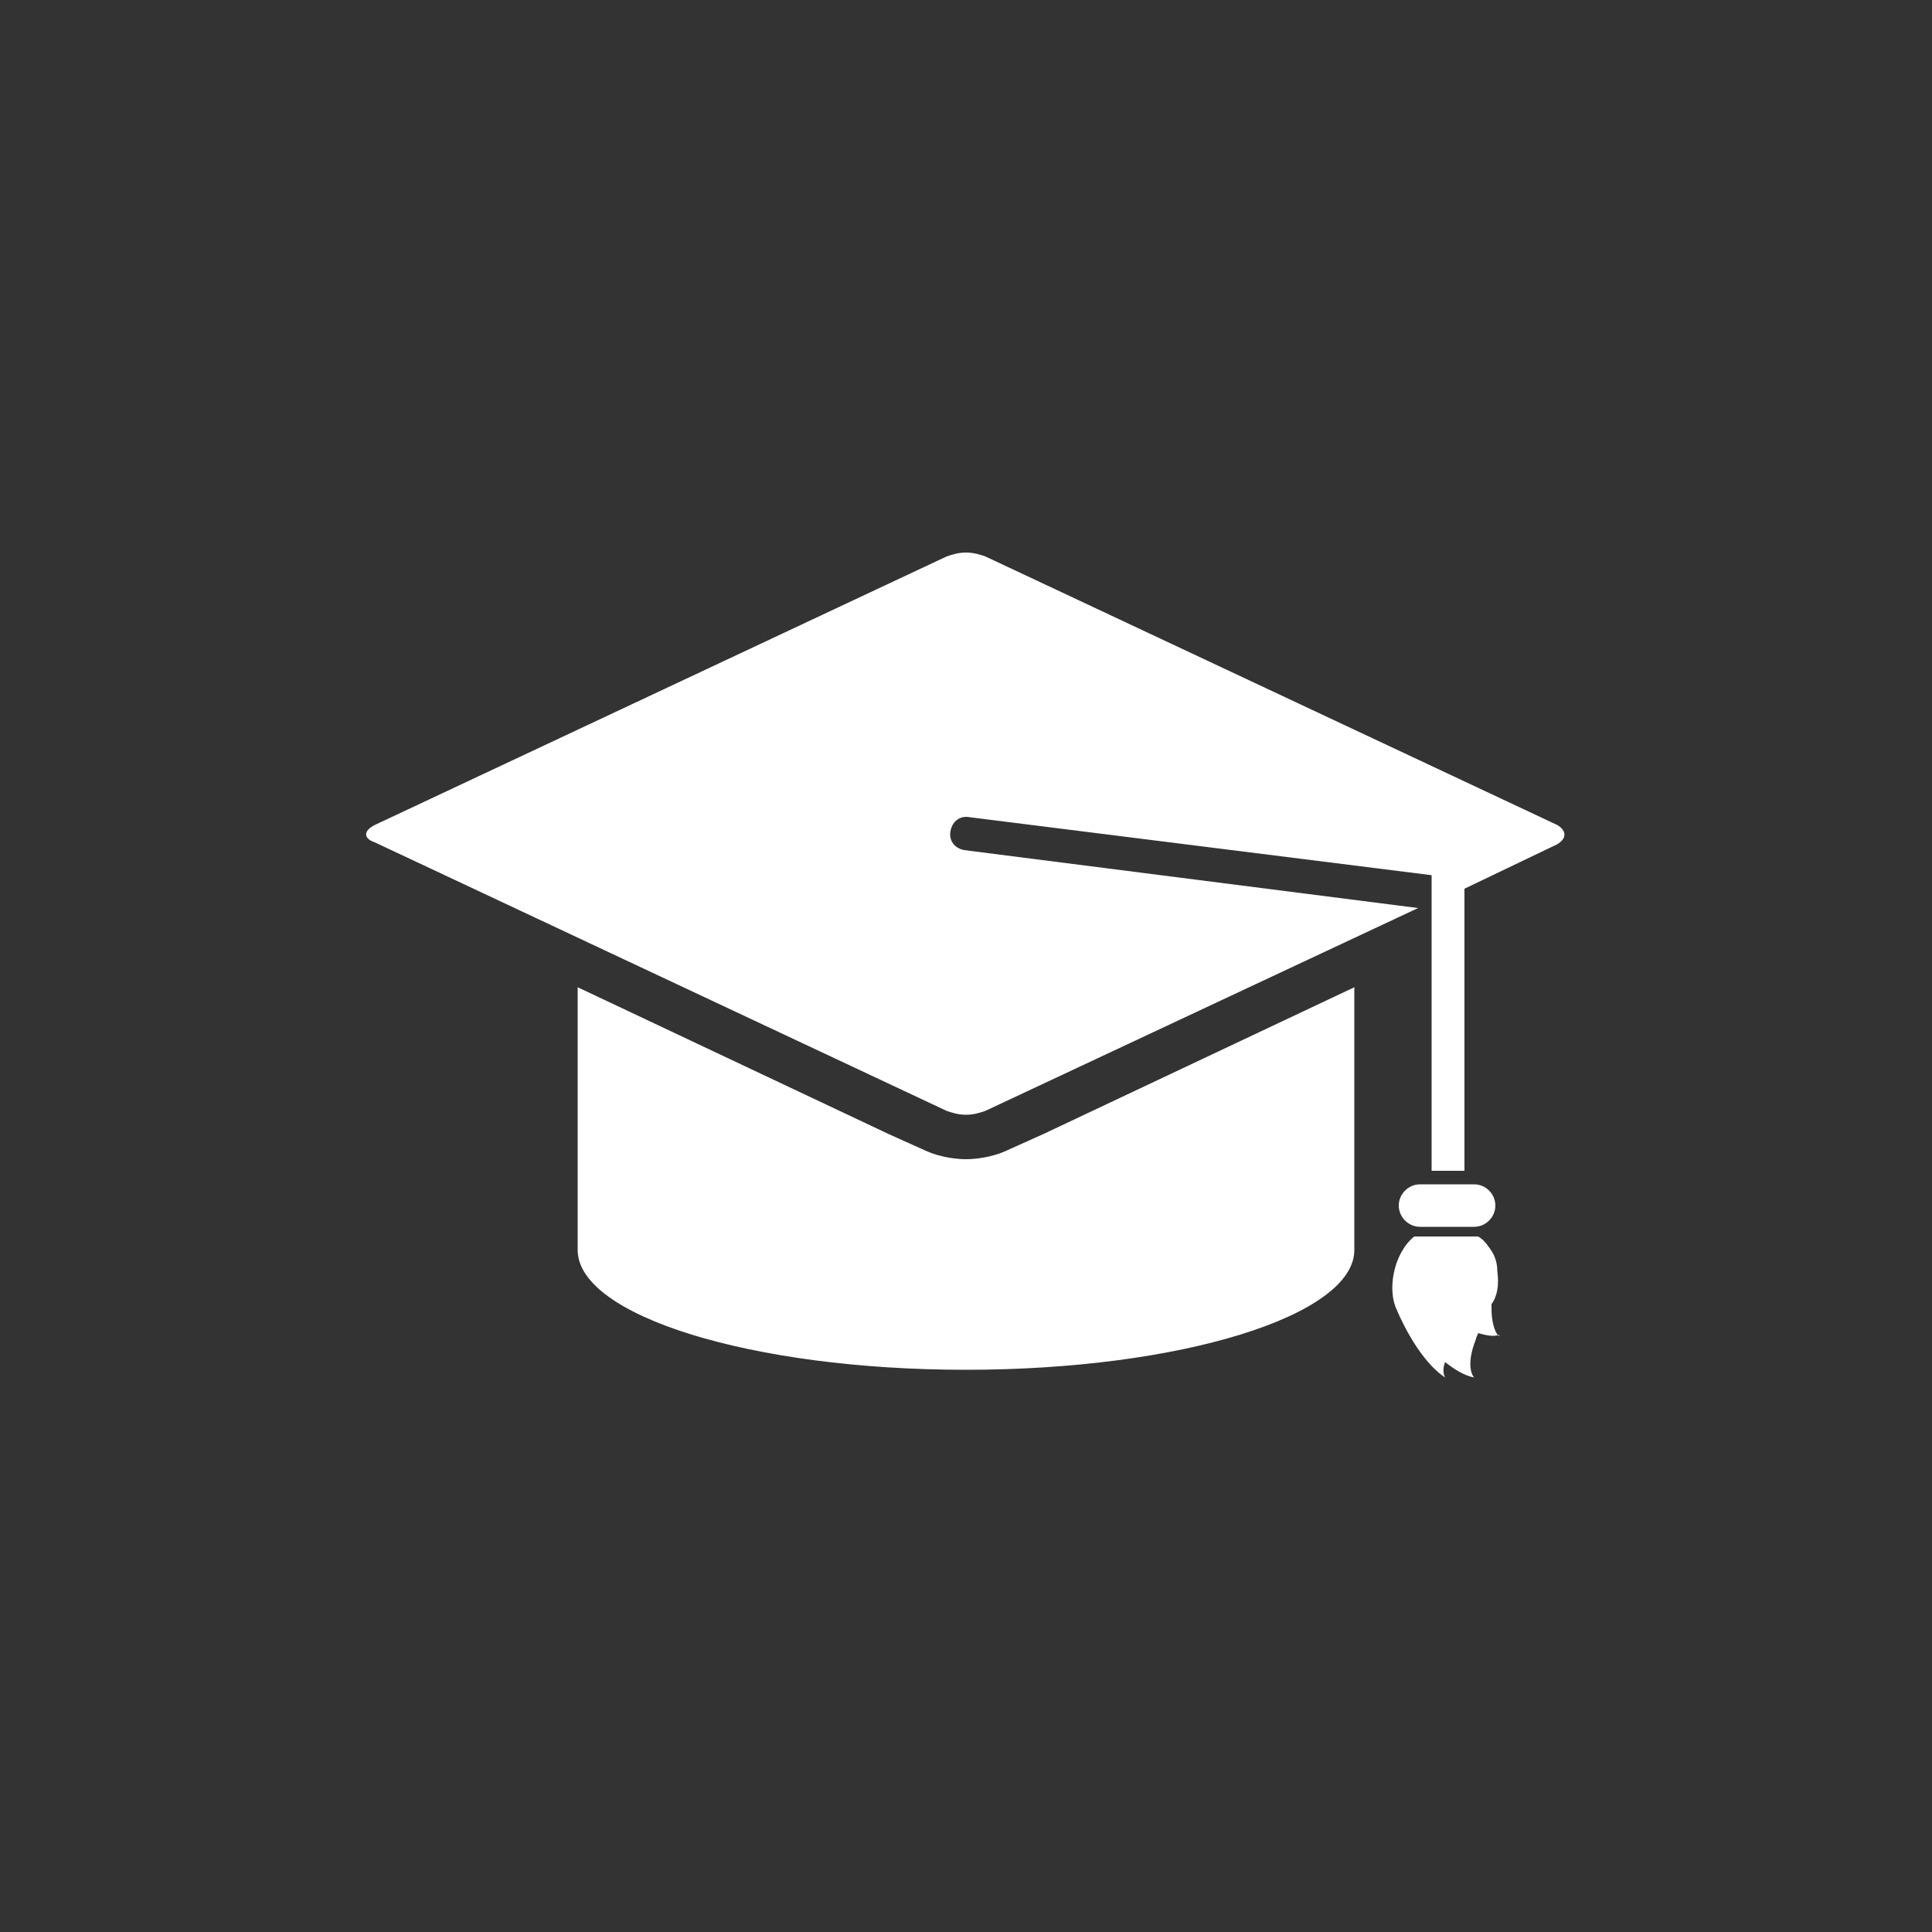
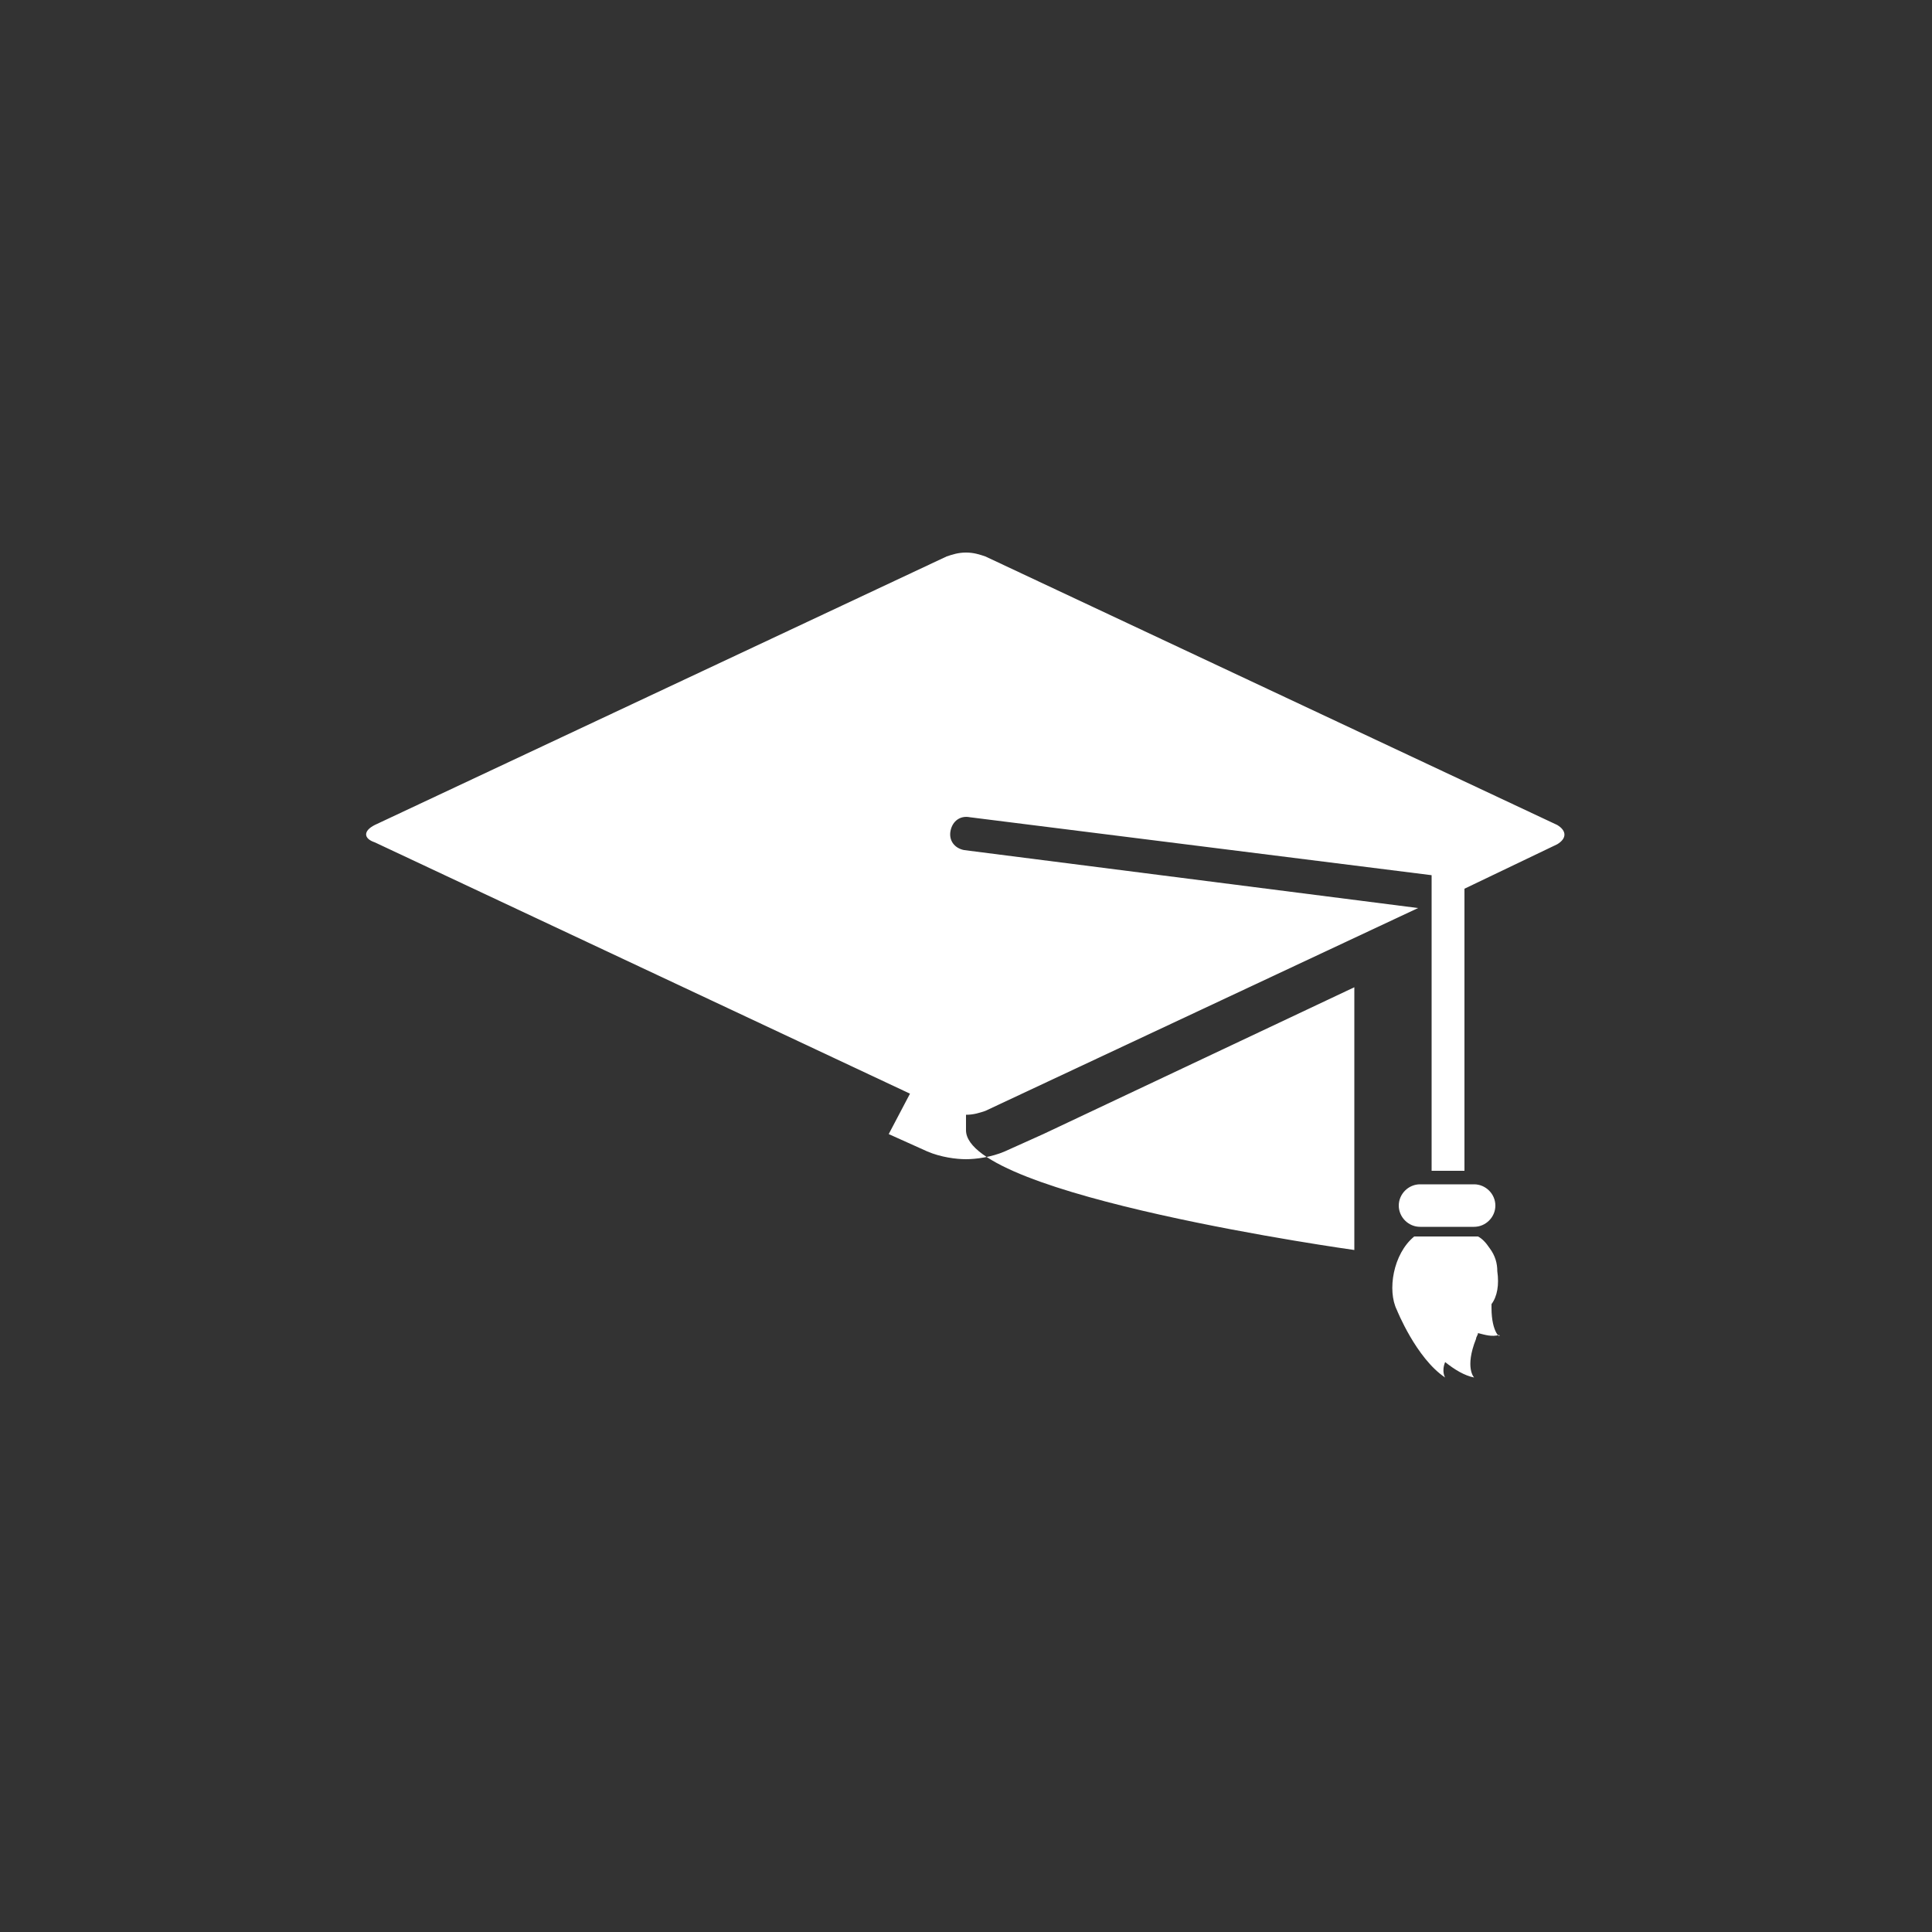
<svg xmlns="http://www.w3.org/2000/svg" version="1.1" id="Capa_1" x="0px" y="0px" viewBox="0 0 100 100" style="enable-background:new 0 0 100 100;" xml:space="preserve">
  <rect x="0" y="0" width="100" height="100" fill="#333333" stroke="none" />
  <style type="text/css">
	.st0{fill:#FFFFFF;}
</style>
-   <path class="st0" d="M54,58.7l16.1-7.6v13.6c0,3.4-9,6.2-20.1,6.2s-20.1-2.8-20.1-6.2V51.1L46,58.7l2,0.9c0.7,0.3,1.5,0.4,2,0.4  c0.5,0,1.3-0.1,2-0.4L54,58.7z M80.6,42.7L51,28.8c-0.3-0.1-0.6-0.2-1-0.2c-0.4,0-0.7,0.1-1,0.2L19.4,42.7c-0.6,0.3-0.6,0.7,0,0.9  L49,57.5c0.3,0.1,0.6,0.2,1,0.2c0.4,0,0.7-0.1,1-0.2L73.4,47l-23.5-3c-0.5-0.1-0.8-0.5-0.7-1c0.1-0.5,0.5-0.8,1-0.7l23.9,3v1.7v2.2  v11.4h1.7V48.5v-2.5l4.8-2.3C81.1,43.4,81.1,43,80.6,42.7z M77.2,67.7L77.2,67.7c0-0.1,0-0.1,0-0.2c0.3-0.4,0.4-1,0.3-1.7  c0,0,0,0,0,0c0-0.4-0.1-0.8-0.4-1.2c-0.2-0.3-0.4-0.5-0.6-0.6c-0.1,0-0.1,0-0.2,0h-2.8c-0.1,0-0.2,0-0.3,0c-1.1,0.9-1.4,2.8-0.9,3.8  c0,0,1,2.5,2.5,3.5c0,0-0.2-0.3,0-0.8c0.5,0.4,1,0.7,1.5,0.8c0,0-0.5-0.5,0.1-2c0-0.1,0.1-0.2,0.1-0.3c0.4,0.1,0.7,0.2,1.1,0.1  C77.7,69.3,77.2,69,77.2,67.7z M76.3,63.5c0.6,0,1.1-0.5,1.1-1.1c0-0.6-0.5-1.1-1.1-1.1h-2.8c-0.6,0-1.1,0.5-1.1,1.1  c0,0.6,0.5,1.1,1.1,1.1H76.3z" />
+   <path class="st0" d="M54,58.7l16.1-7.6v13.6s-20.1-2.8-20.1-6.2V51.1L46,58.7l2,0.9c0.7,0.3,1.5,0.4,2,0.4  c0.5,0,1.3-0.1,2-0.4L54,58.7z M80.6,42.7L51,28.8c-0.3-0.1-0.6-0.2-1-0.2c-0.4,0-0.7,0.1-1,0.2L19.4,42.7c-0.6,0.3-0.6,0.7,0,0.9  L49,57.5c0.3,0.1,0.6,0.2,1,0.2c0.4,0,0.7-0.1,1-0.2L73.4,47l-23.5-3c-0.5-0.1-0.8-0.5-0.7-1c0.1-0.5,0.5-0.8,1-0.7l23.9,3v1.7v2.2  v11.4h1.7V48.5v-2.5l4.8-2.3C81.1,43.4,81.1,43,80.6,42.7z M77.2,67.7L77.2,67.7c0-0.1,0-0.1,0-0.2c0.3-0.4,0.4-1,0.3-1.7  c0,0,0,0,0,0c0-0.4-0.1-0.8-0.4-1.2c-0.2-0.3-0.4-0.5-0.6-0.6c-0.1,0-0.1,0-0.2,0h-2.8c-0.1,0-0.2,0-0.3,0c-1.1,0.9-1.4,2.8-0.9,3.8  c0,0,1,2.5,2.5,3.5c0,0-0.2-0.3,0-0.8c0.5,0.4,1,0.7,1.5,0.8c0,0-0.5-0.5,0.1-2c0-0.1,0.1-0.2,0.1-0.3c0.4,0.1,0.7,0.2,1.1,0.1  C77.7,69.3,77.2,69,77.2,67.7z M76.3,63.5c0.6,0,1.1-0.5,1.1-1.1c0-0.6-0.5-1.1-1.1-1.1h-2.8c-0.6,0-1.1,0.5-1.1,1.1  c0,0.6,0.5,1.1,1.1,1.1H76.3z" />
</svg>